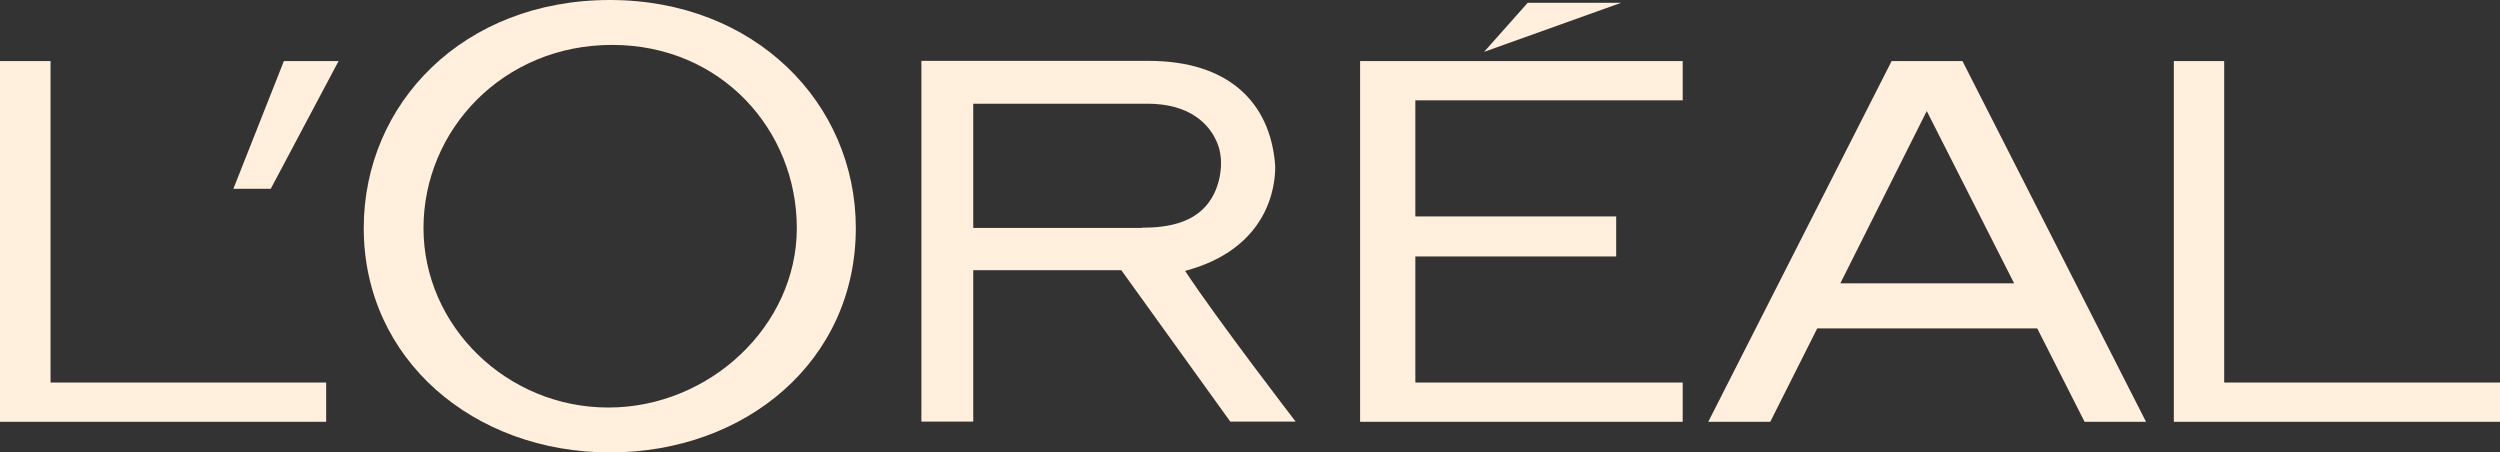
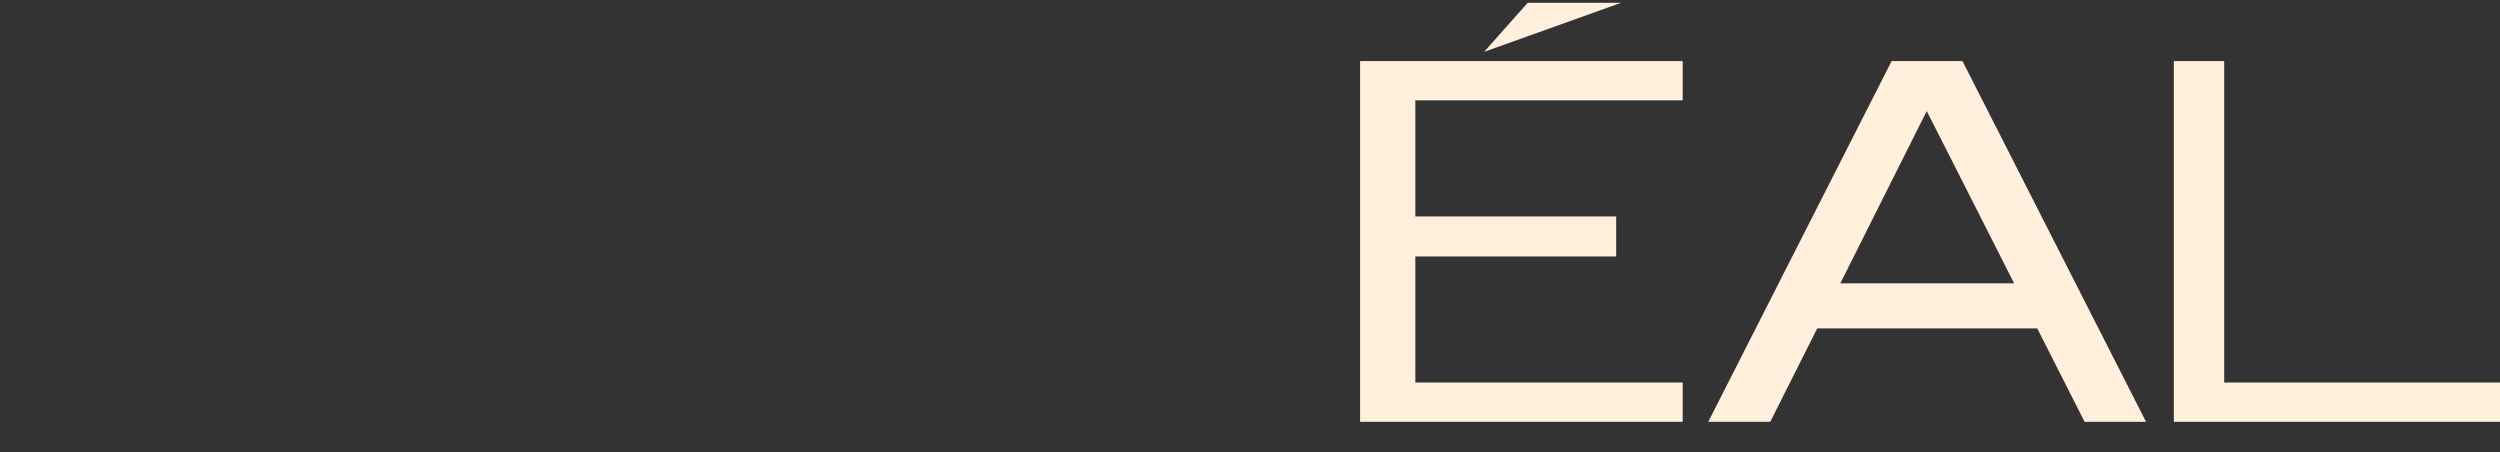
<svg xmlns="http://www.w3.org/2000/svg" id="uuid-1b79aa11-5abe-485c-9427-8bb977f4d6f4" data-name="Layer 2" viewBox="0 0 133.06 24.07">
  <rect x="0" y="0" width="133.06" height="24.07" fill="#333333" stroke="none" />
  <defs>
    <style>
      .uuid-332afd86-b624-40d7-8eff-64d4657f1fa8 {
        fill: #ffefdc;
      }
    </style>
  </defs>
  <g id="uuid-f4406e1f-0c58-4b4f-b3e6-becb9b7564c7" data-name="Layer 1">
    <g>
      <polyline id="uuid-f1e1ac93-06e2-4cf9-b3ab-21624b63d97d" data-name="polyline3" class="uuid-332afd86-b624-40d7-8eff-64d4657f1fa8" points="72.39 22.45 89.56 22.45 89.56 20.36 75.33 20.36 75.33 13.65 86.02 13.65 86.02 11.52 75.33 11.52 75.33 5.34 89.56 5.34 89.56 3.25 72.39 3.25 72.39 22.45" />
      <polyline id="uuid-277951e4-a103-4f79-84da-a491cf4457b1" data-name="polyline5" class="uuid-332afd86-b624-40d7-8eff-64d4657f1fa8" points="81.31 .15 78.99 2.76 86.28 .15 81.31 .15" />
      <polyline id="uuid-c07e4a09-0196-4231-8e32-8b5420425583" data-name="polyline7" class="uuid-332afd86-b624-40d7-8eff-64d4657f1fa8" points="118.38 20.36 118.38 3.25 115.7 3.25 115.7 22.45 133.06 22.45 133.06 20.36 118.38 20.36" />
      <path id="uuid-ec590309-d0c2-4dfe-a2ee-5b95228a32ea" data-name="path9" class="uuid-332afd86-b624-40d7-8eff-64d4657f1fa8" d="M100.68,3.25l-9.76,19.2h3.3l2.5-4.97h11.71l2.52,4.97h3.27l-9.77-19.2h-3.76M97.95,15.08l4.6-9.17,4.65,9.17h-9.26Z" />
-       <path id="uuid-29553768-1548-40f5-842e-e7a7a3213a2d" data-name="path11" class="uuid-332afd86-b624-40d7-8eff-64d4657f1fa8" d="M63.07,14.42c4.4-1.17,4.83-4.45,4.8-5.62-.26-3.43-2.57-5.56-6.73-5.56h-12.1v19.2h2.76v-8.06h7.88l5.8,8.06h3.48s-4.17-5.42-5.89-8.03M60.77,12.13h-8.97v-6.61h9.28c2.14,0,3.34,1,3.77,2.26.29.87.1,2.01-.37,2.78-.78,1.28-2.25,1.56-3.71,1.56Z" />
-       <path id="uuid-a2f16bd2-fbfb-41db-b7d1-814049ad7730" data-name="path13" class="uuid-332afd86-b624-40d7-8eff-64d4657f1fa8" d="M32.46,0c-7.79,0-13.1,5.49-13.1,12.14,0,7,5.86,11.94,13.1,11.94s13.09-4.87,13.09-11.94c0-6.65-5.37-12.14-13.09-12.14M32.37,21.69c-5.39,0-9.83-4.33-9.83-9.55s4.23-9.75,10.04-9.75,9.83,4.54,9.83,9.75-4.65,9.55-10.03,9.55Z" />
-       <polyline id="uuid-b530bb60-5894-4c8a-8fc7-9ba405c630a9" data-name="polyline15" class="uuid-332afd86-b624-40d7-8eff-64d4657f1fa8" points="12.42 10.05 14.41 10.05 18.02 3.25 15.11 3.25 12.42 10.05" />
-       <polyline id="uuid-10ff7835-8f19-4aba-aa44-92cbbd00052d" data-name="polyline17" class="uuid-332afd86-b624-40d7-8eff-64d4657f1fa8" points="2.69 20.36 2.69 3.25 0 3.25 0 22.45 17.36 22.45 17.36 20.36 2.69 20.36" />
    </g>
  </g>
</svg>